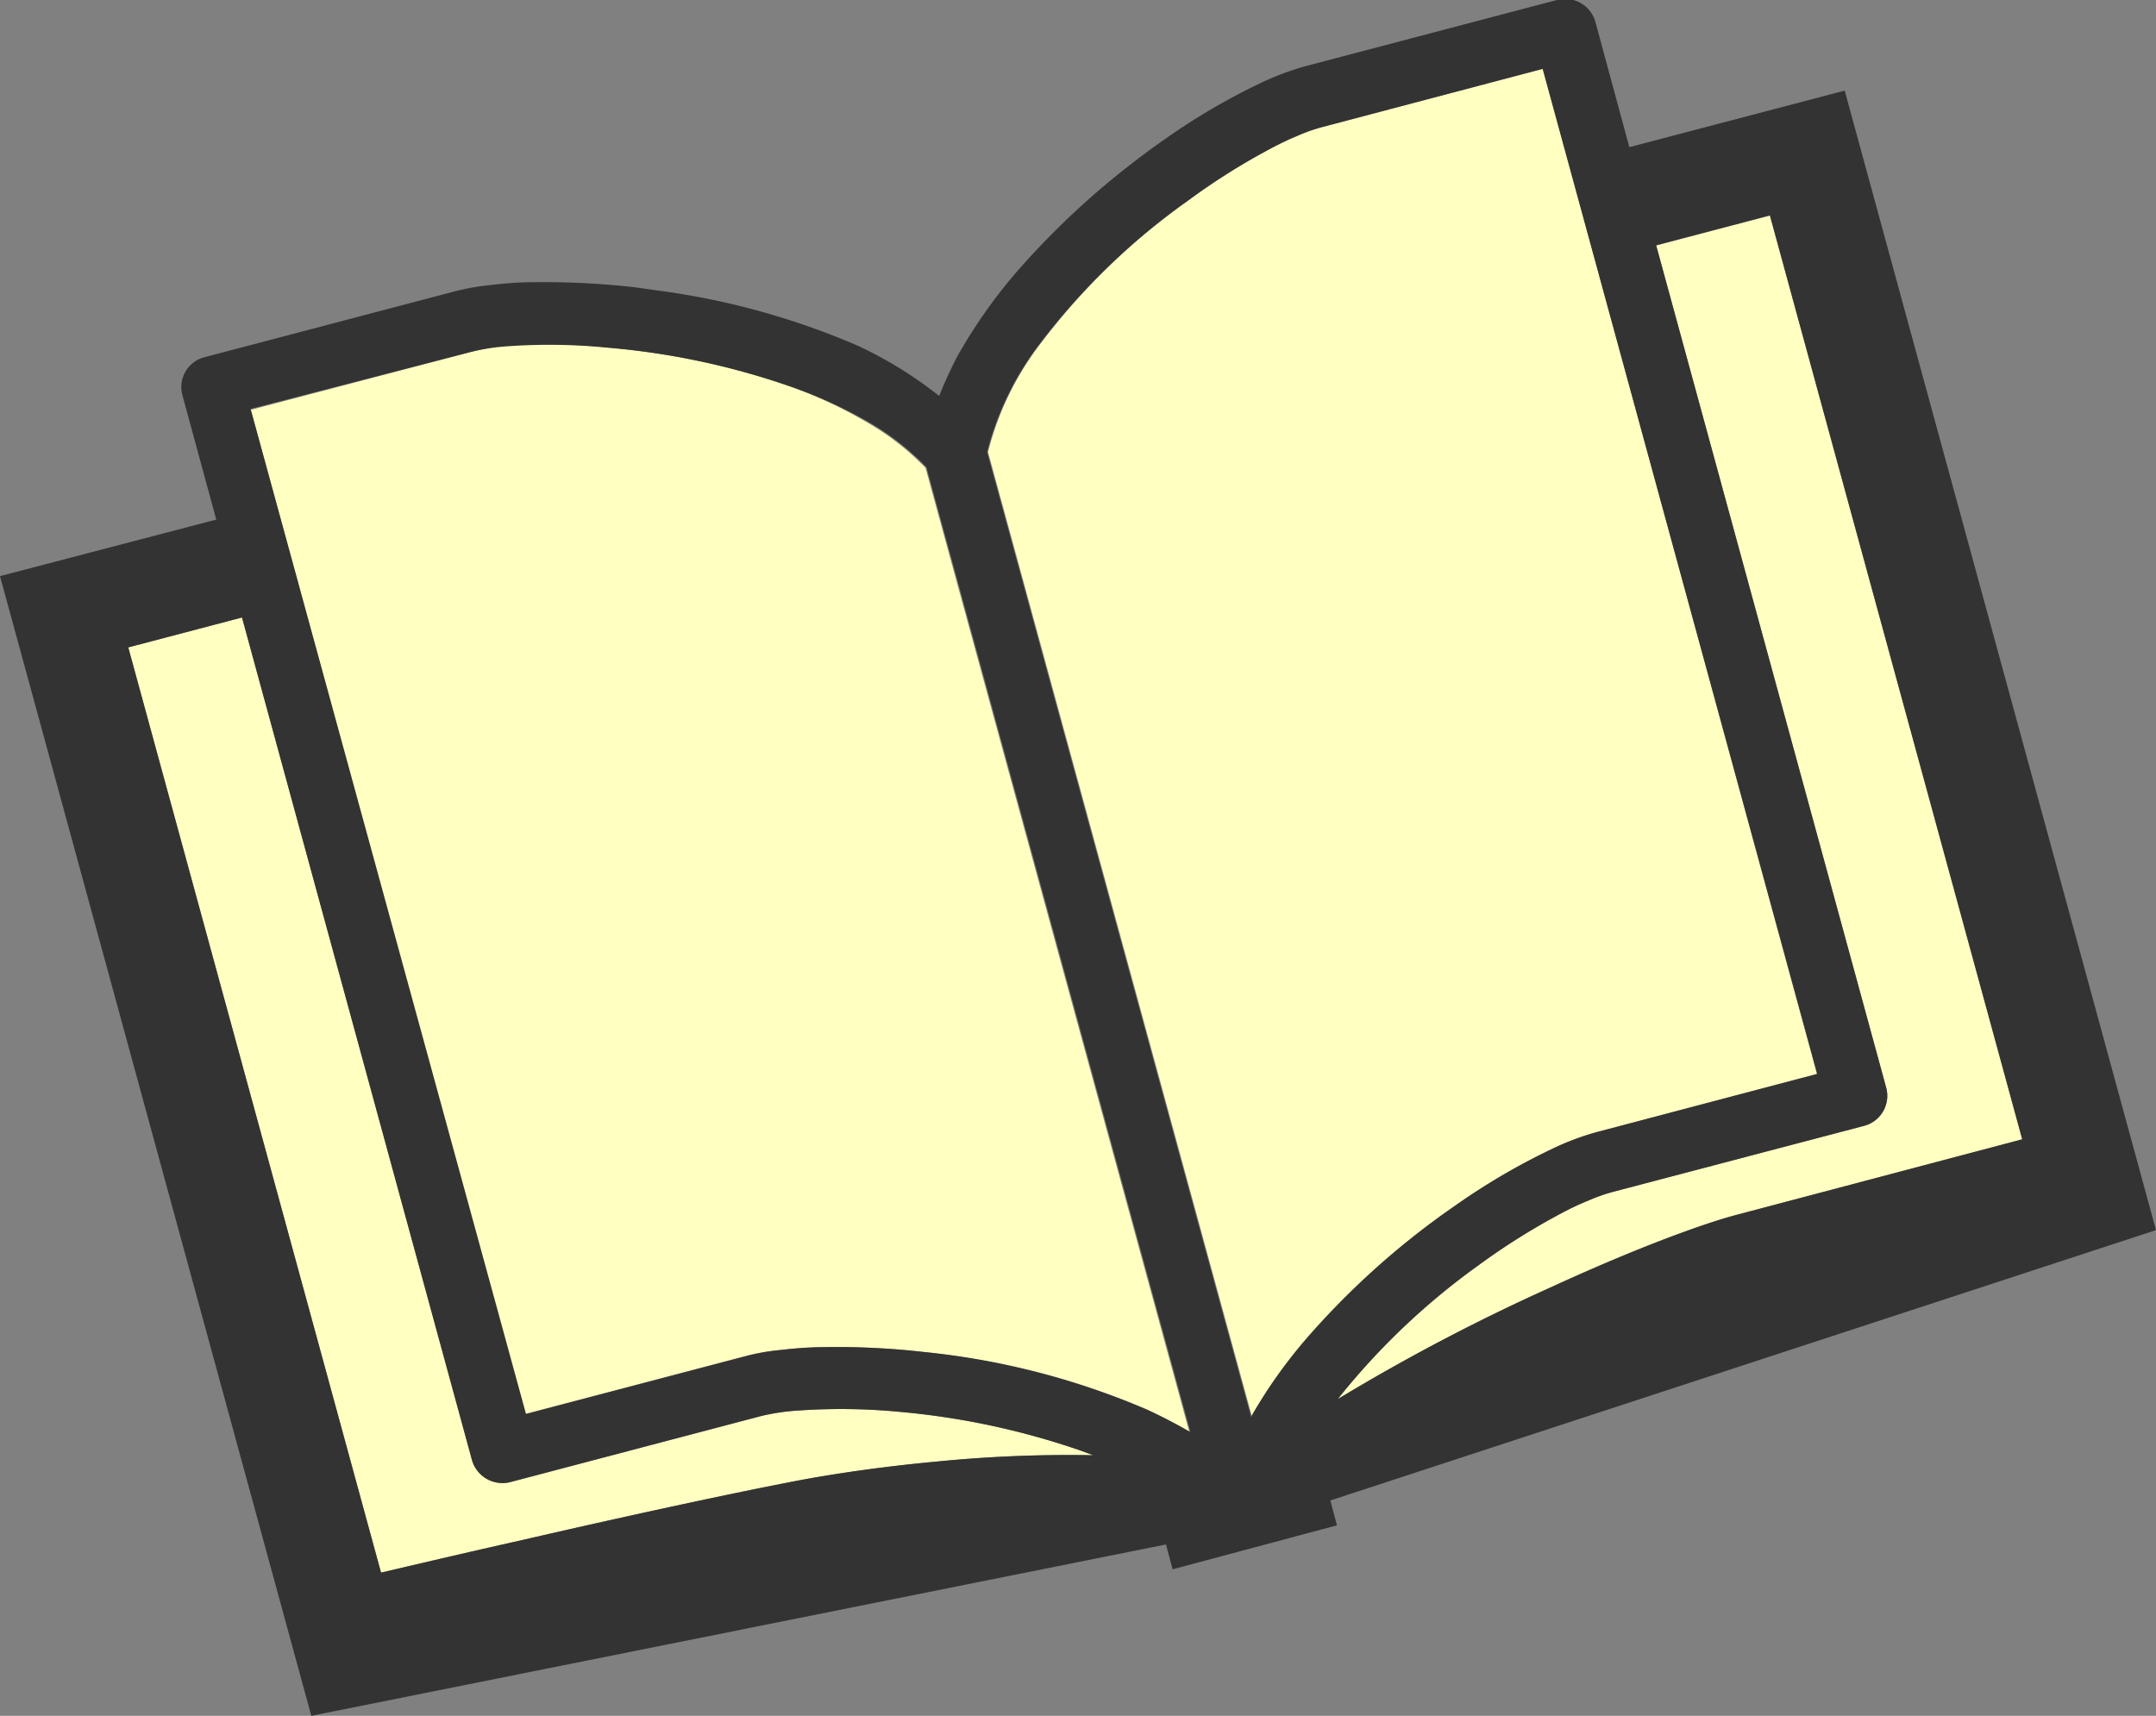
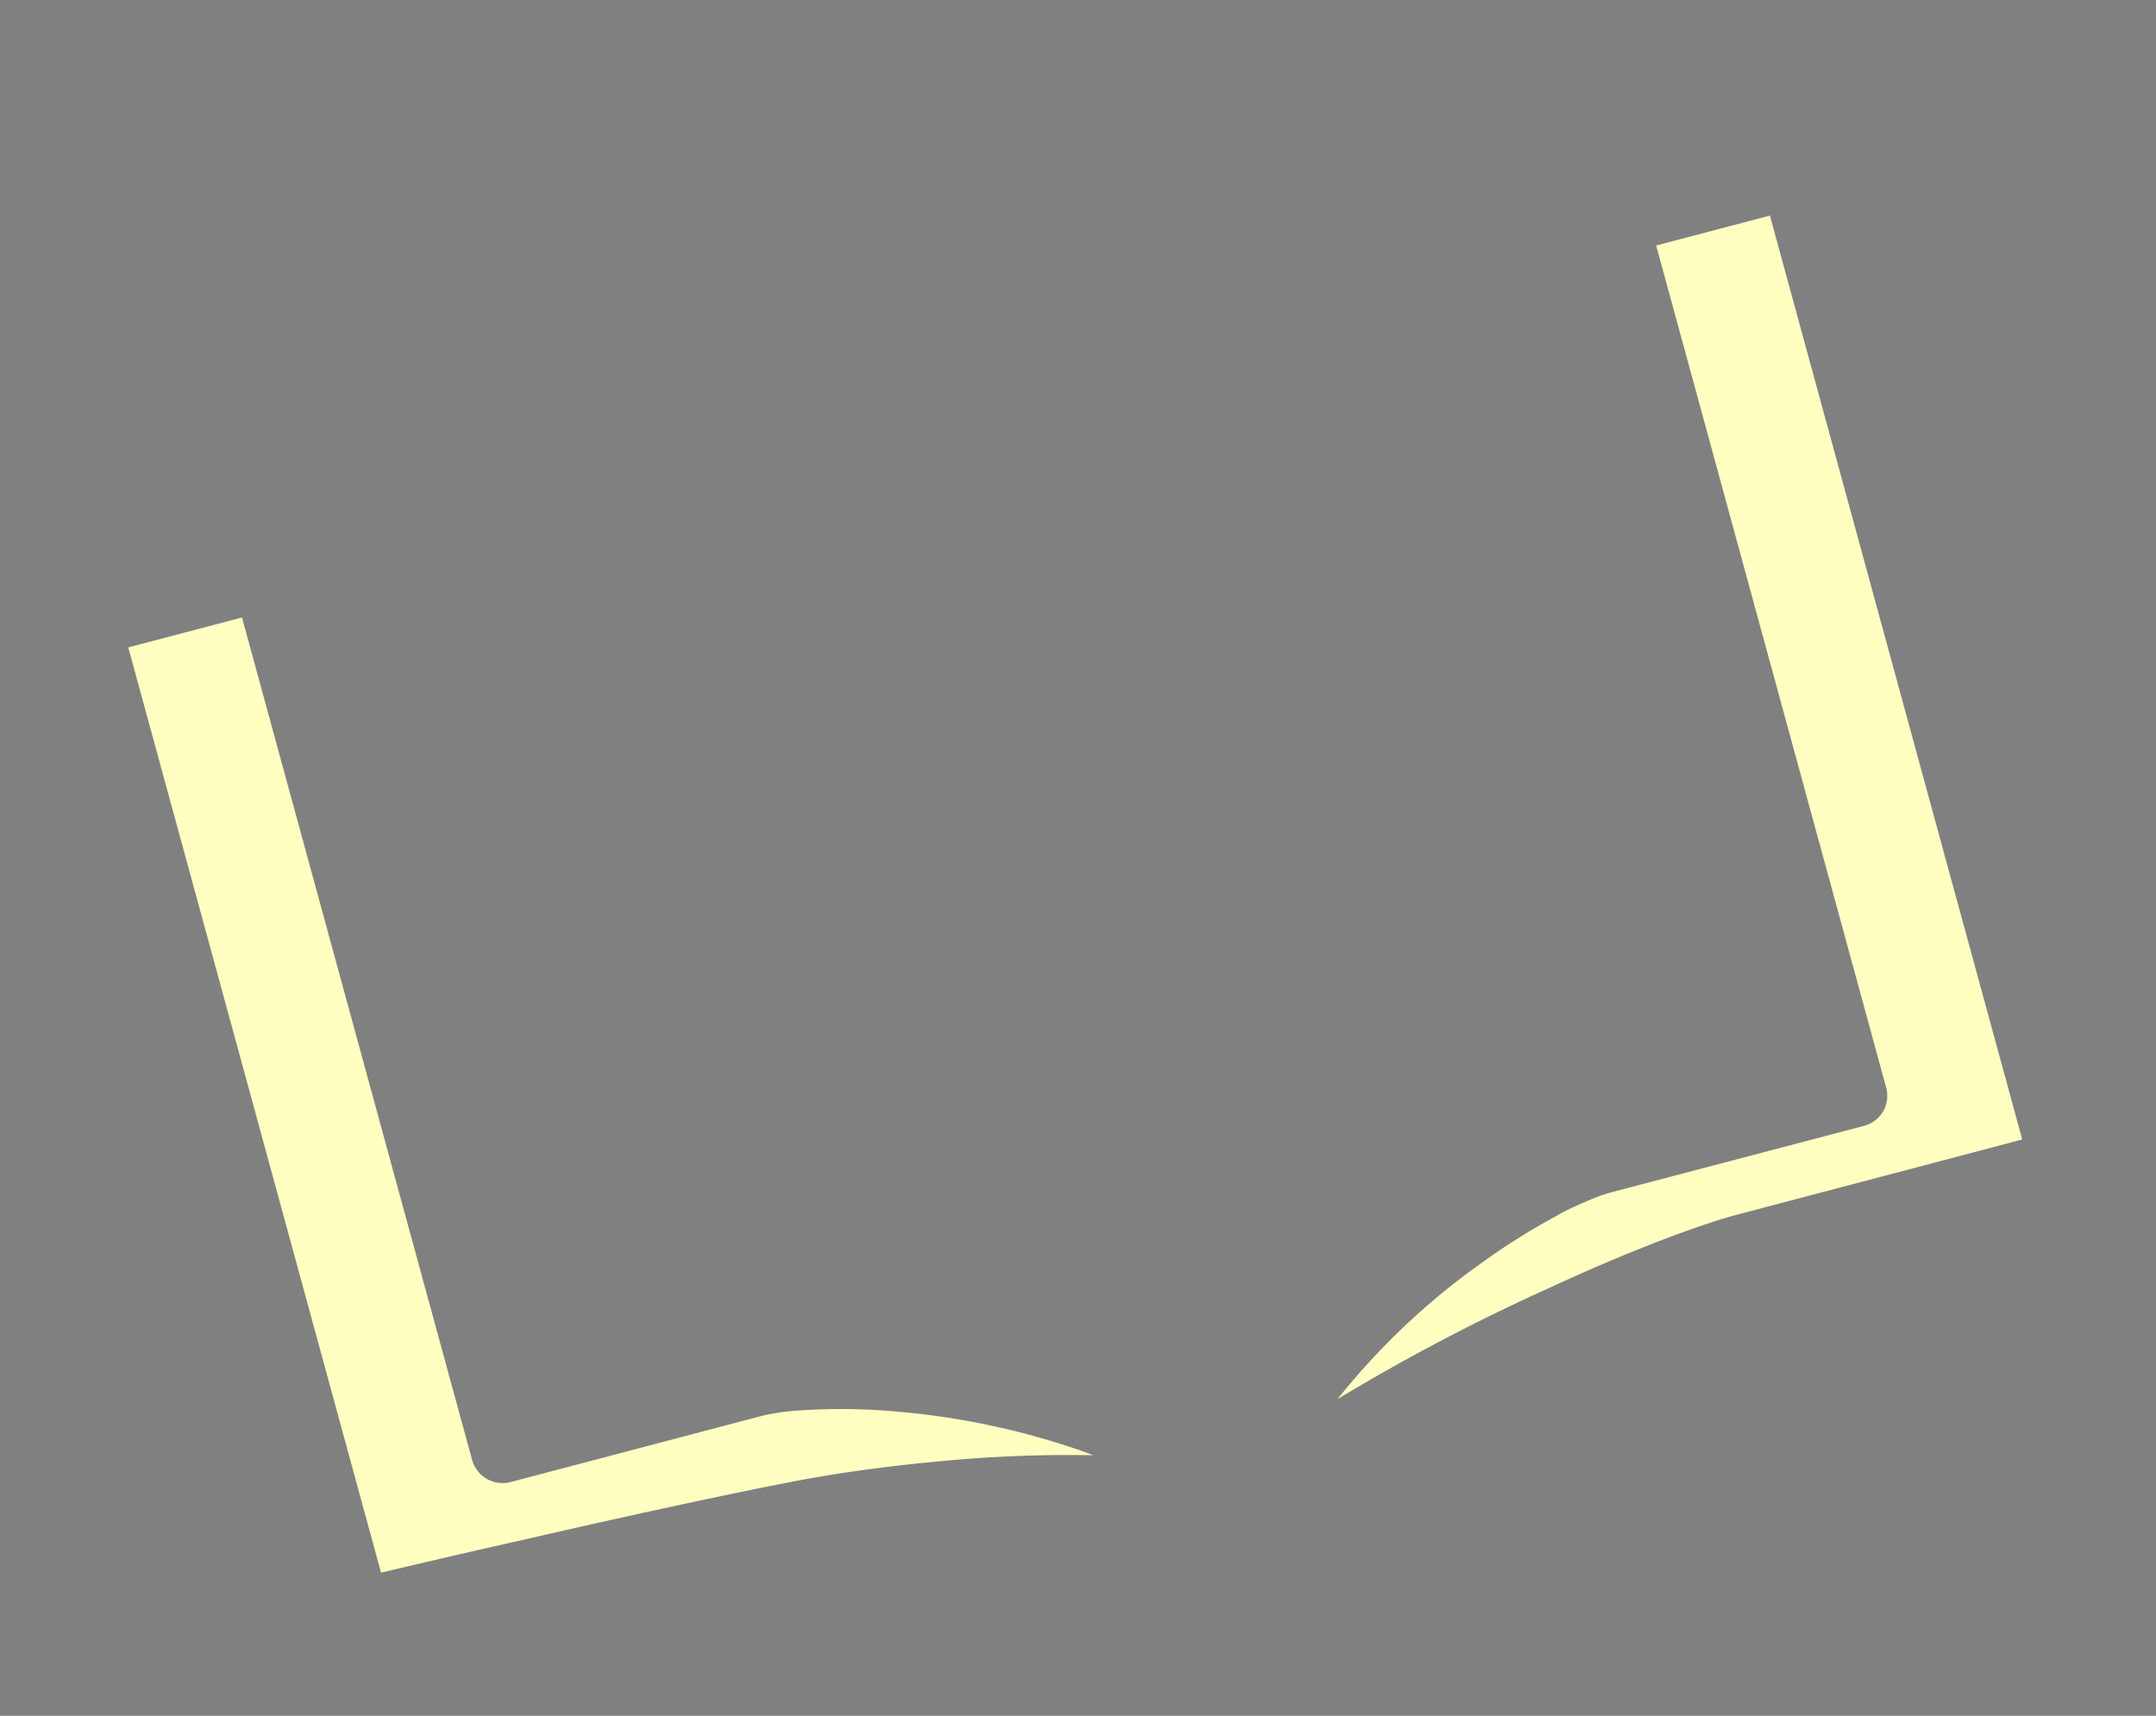
<svg xmlns="http://www.w3.org/2000/svg" id="レイヤー_1" data-name="レイヤー 1" width="98" height="78" viewBox="0 0 98 78">
  <rect x="0" y="0" width="98" height="78" fill="#808080" stroke="none" />
  <defs>
    <style>.cls-1{fill:#ffffc1;}.cls-2{fill:#333;}</style>
  </defs>
  <title>point02_ico03</title>
-   <path class="cls-1" d="M23.09,15.7A9.59,9.59,0,0,0,21.4,16l-10,2.63L23.86,64.28l10-2.63a9.63,9.63,0,0,1,1.59-.28c.59-.07,1.23-.11,1.92-.13a35,35,0,0,1,4.58.22,34.3,34.3,0,0,1,10.2,2.67c.66.31,1.3.64,1.92,1l-12-43.86a11.87,11.87,0,0,0-2.54-2,20.46,20.46,0,0,0-3.67-1.72,33.92,33.92,0,0,0-8.23-1.75A26.94,26.94,0,0,0,23.09,15.7Z" />
  <path class="cls-1" d="M84.73,51.18l-11.41,3a8,8,0,0,0-1.13.4c-.45.19-1,.43-1.49.72a30.71,30.71,0,0,0-3.52,2.23A31.94,31.94,0,0,0,60.8,63.6l.27-.16a90.35,90.35,0,0,1,9.46-4.94c2.15-1,4.2-1.84,5.9-2.46,1-.36,1.83-.64,2.56-.83L91.92,51.8l-11.47-42-5.17,1.36,10.46,38.3h0A1.41,1.41,0,0,1,84.73,51.18Z" />
  <path class="cls-1" d="M23.78,70c4.33-1,9.45-2.12,12.74-2.74,1.69-.31,3.81-.61,6.08-.82a60.8,60.8,0,0,1,6.88-.29h.21l-.57-.21a34.52,34.52,0,0,0-8.23-1.76,28,28,0,0,0-4.58-.06,9.82,9.82,0,0,0-1.7.25l-11.39,3a1.44,1.44,0,0,1-1.76-1L11,28.07,5.83,29.43,17.32,71.49C18.73,71.16,21.1,70.6,23.78,70Z" />
-   <path class="cls-1" d="M56.86,64.41a22.54,22.54,0,0,1,2.51-3.55,36.22,36.22,0,0,1,6.78-6.06,30,30,0,0,1,4.35-2.55,12,12,0,0,1,2.09-.79l10-2.64L70.13,3.13l-10,2.64a7.71,7.71,0,0,0-1.14.4c-.44.19-.95.43-1.48.72A30,30,0,0,0,54,9.12a30.66,30.66,0,0,0-6.83,6.67,13.56,13.56,0,0,0-2.26,4.76l12,43.86Z" />
-   <path class="cls-2" d="M98,55.92,83.85,4.12,74.06,6.69,72.52,1a1.43,1.43,0,0,0-1.75-1l-11.4,3a12.69,12.69,0,0,0-2.08.78,29.64,29.64,0,0,0-4.36,2.56c-.51.35-1,.72-1.48,1.09a36.64,36.64,0,0,0-5.3,5,23.72,23.72,0,0,0-2.63,3.76A19,19,0,0,0,42.69,18,18.67,18.67,0,0,0,39,15.72a34.29,34.29,0,0,0-9.22-2.53l-1-.14a36.94,36.94,0,0,0-4.59-.22c-.68,0-1.32.06-1.91.13a10.81,10.81,0,0,0-1.59.28l-11.4,3a1.4,1.4,0,0,0-1,1.72l1.54,5.66L0,26.19,14.15,78,53,70.21l.3,1.13,7.47-2-.3-1.13ZM11,28.07l10.45,38.3a1.44,1.44,0,0,0,1.76,1l11.39-3a9.82,9.82,0,0,1,1.7-.25,28,28,0,0,1,4.58.06,34.52,34.52,0,0,1,8.23,1.76l.57.21h-.21a60.8,60.8,0,0,0-6.88.29c-2.27.21-4.39.51-6.08.82C33.23,67.88,28.11,69,23.78,70c-2.68.6-5.05,1.16-6.46,1.49L5.83,29.43ZM85.74,49.46h0L75.28,11.15l5.17-1.36,11.47,42L79,55.21c-.73.19-1.58.47-2.56.83-1.7.62-3.75,1.48-5.9,2.46a90.35,90.35,0,0,0-9.46,4.94l-.27.16a31.94,31.94,0,0,1,6.38-6.07A30.71,30.71,0,0,1,70.7,55.3c.54-.29,1-.53,1.49-.72a8,8,0,0,1,1.13-.4l11.41-3A1.41,1.41,0,0,0,85.74,49.46ZM47.14,15.79A30.66,30.66,0,0,1,54,9.12,30,30,0,0,1,57.5,6.89c.53-.29,1-.53,1.48-.72a7.71,7.71,0,0,1,1.14-.4l10-2.64L82.6,48.82l-10,2.64a12,12,0,0,0-2.09.79,30,30,0,0,0-4.35,2.55,36.22,36.22,0,0,0-6.78,6.06,22.54,22.54,0,0,0-2.51,3.55h0l-12-43.86A13.56,13.56,0,0,1,47.14,15.79Zm-7.57,3.45a11.87,11.87,0,0,1,2.54,2l12,43.86c-.62-.36-1.26-.69-1.92-1A34.3,34.3,0,0,0,42,61.46a35,35,0,0,0-4.58-.22c-.69,0-1.33.06-1.92.13a9.63,9.63,0,0,0-1.59.28l-10,2.63L11.39,18.59,21.4,16a9.59,9.59,0,0,1,1.69-.26,26.94,26.94,0,0,1,4.58.07,33.92,33.92,0,0,1,8.23,1.75A20.46,20.46,0,0,1,39.57,19.24Z" />
</svg>